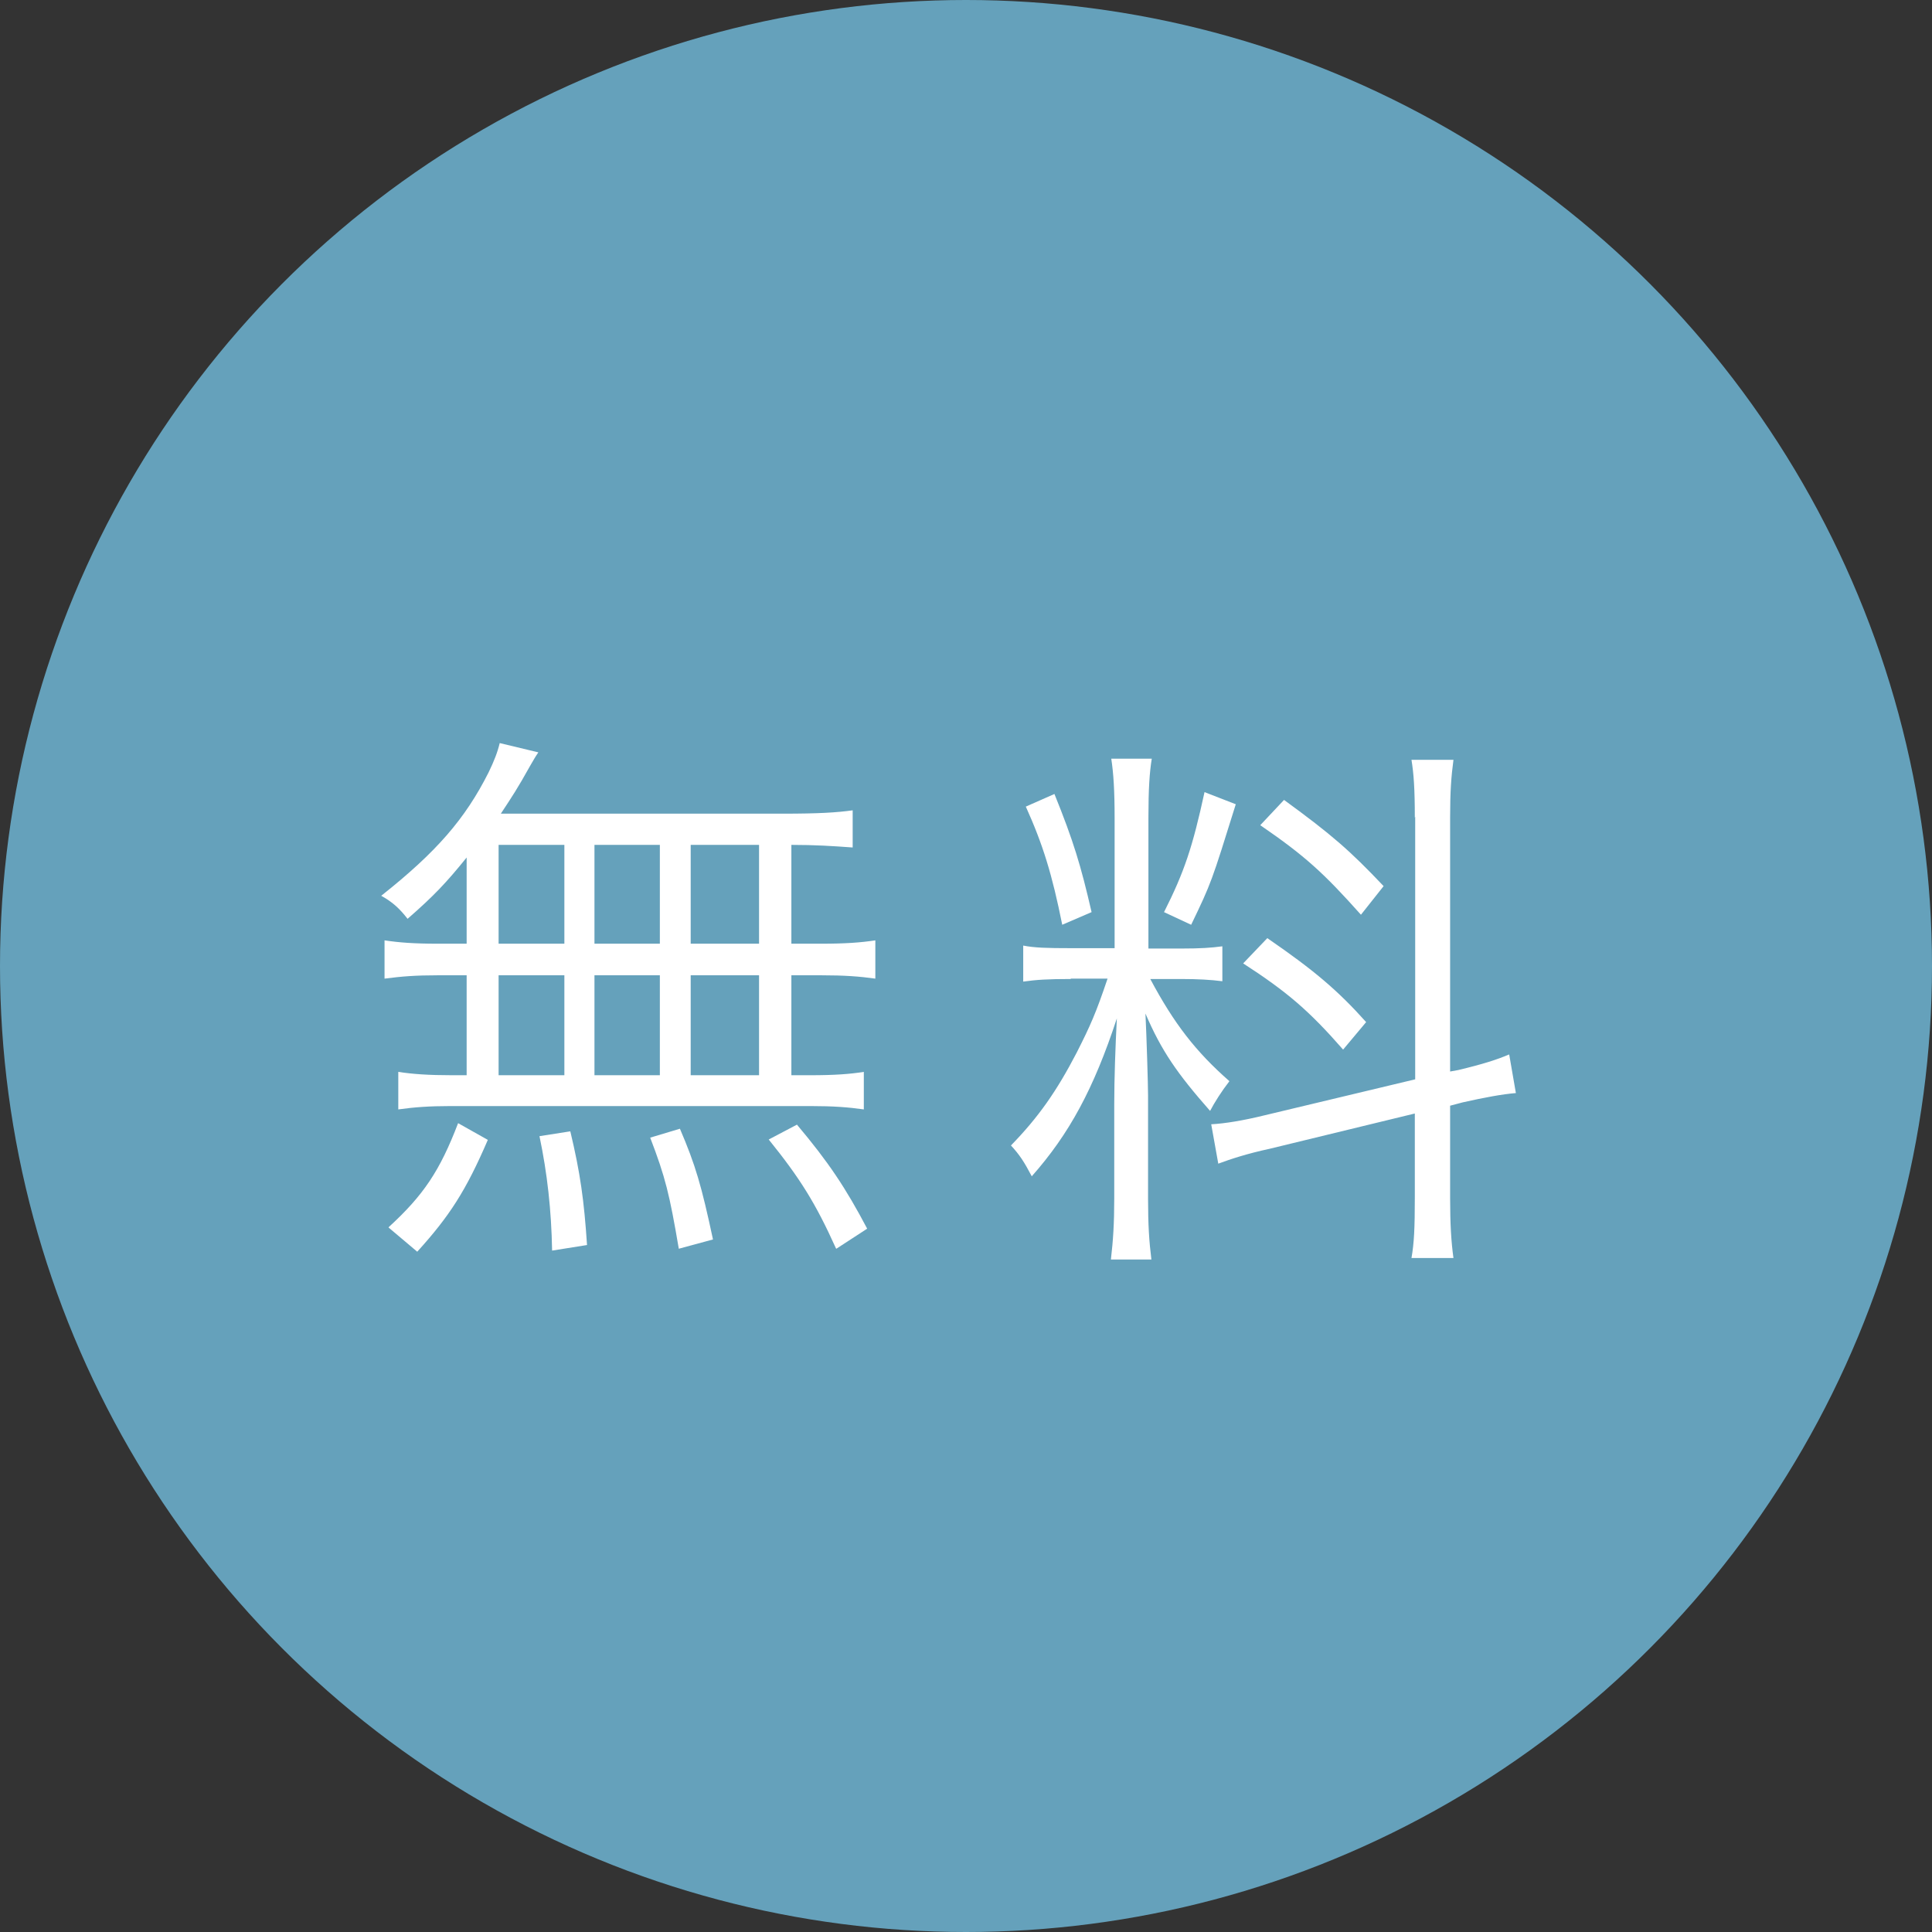
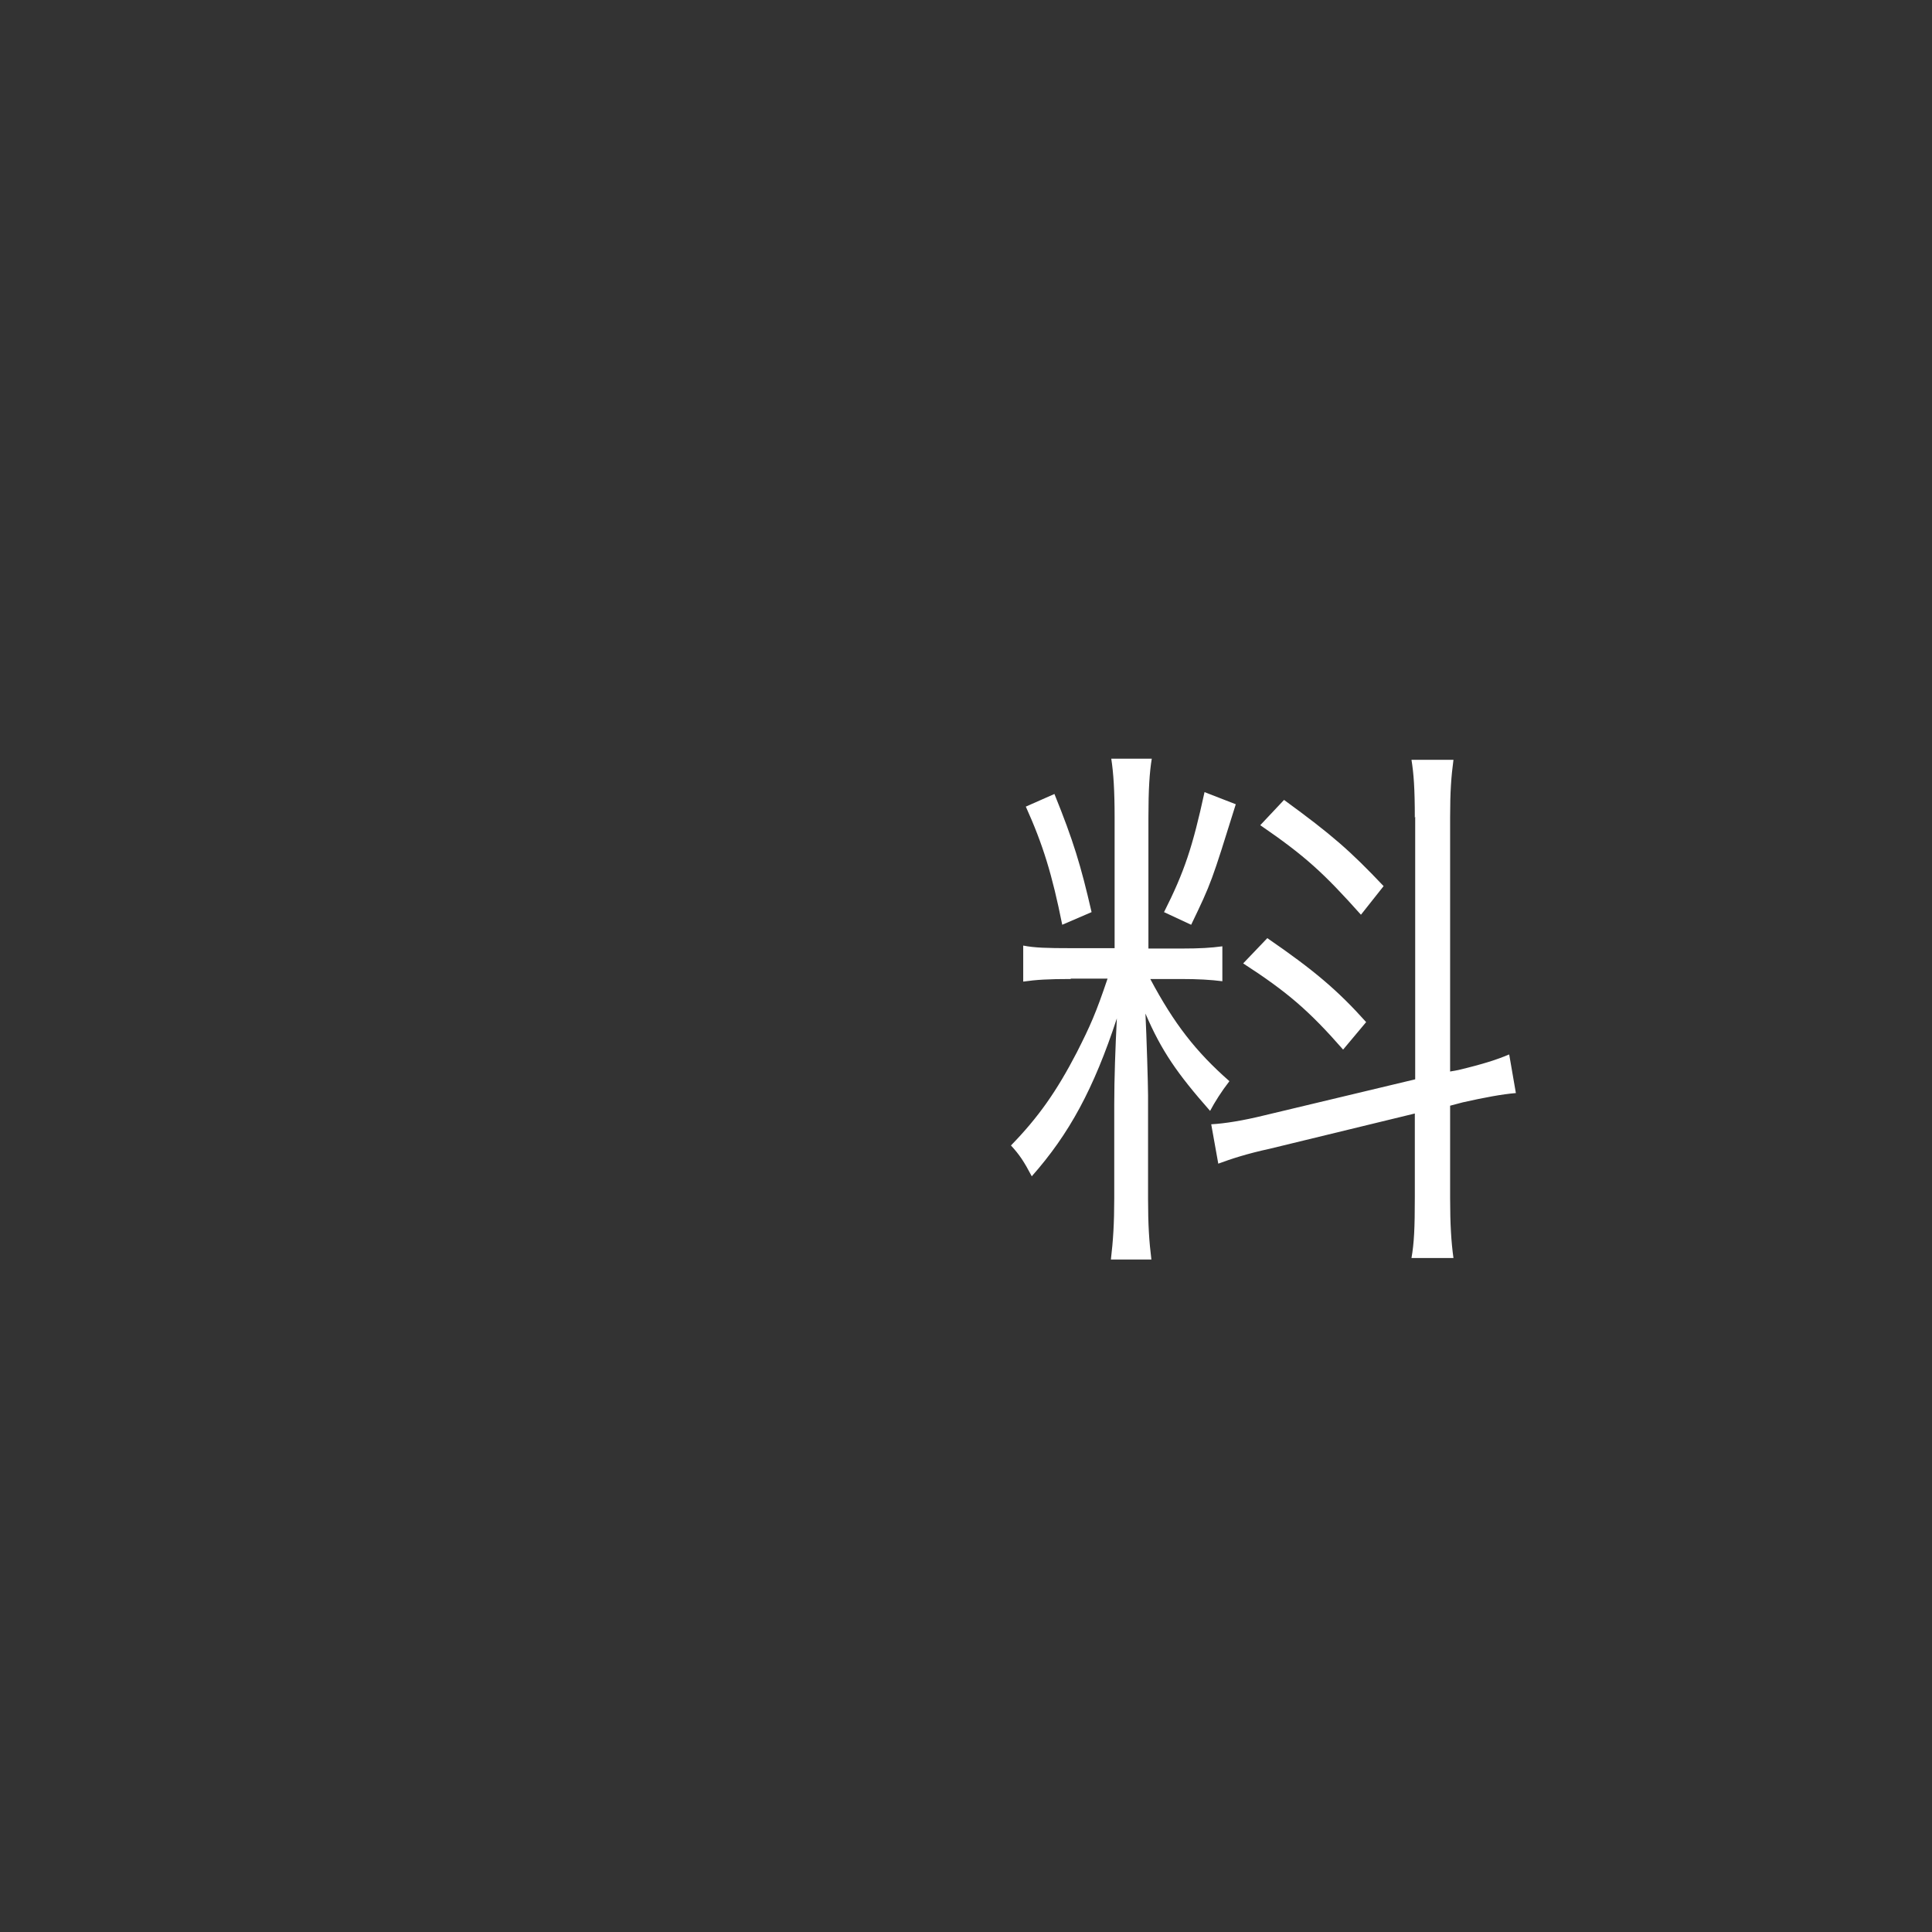
<svg xmlns="http://www.w3.org/2000/svg" id="Layer_2" data-name="Layer 2" viewBox="0 0 52 52">
  <rect x="0" y="0" width="52" height="52" fill="#333333" stroke="none" />
  <g id="_レイヤー_1" data-name="レイヤー 1">
    <g>
-       <circle cx="26" cy="26" r="26" fill="#65a1bb" />
      <g>
-         <path d="m12.56,23.08c-.55.68-.88,1.03-1.59,1.65-.21-.27-.4-.45-.71-.62,1.49-1.18,2.26-2.07,2.89-3.32.15-.31.24-.54.3-.79l1.04.25c-.09.13-.12.19-.22.36-.34.61-.48.82-.79,1.29h7.6c.95,0,1.44-.03,1.87-.09v1c-.55-.04-1.01-.07-1.65-.07v2.66h.8c.65,0,1.06-.03,1.46-.09v1.03c-.43-.06-.83-.09-1.46-.09h-.8v2.69h.51c.65,0,1.06-.03,1.44-.09v1.01c-.42-.06-.83-.09-1.43-.09h-9.7c-.56,0-.97.03-1.4.09v-1.01c.39.06.82.09,1.44.09h.4v-2.69h-.77c-.61,0-.98.03-1.44.09v-1.03c.4.06.8.09,1.44.09h.77v-2.32Zm-2.1,9.95c.94-.86,1.38-1.52,1.87-2.8l.8.45c-.59,1.37-1.03,2.05-1.9,3.01l-.77-.65Zm2.96-7.63h1.77v-2.66h-1.77v2.66Zm0,3.54h1.77v-2.69h-1.77v2.69Zm1.44,4.72c-.02-1.09-.13-2.08-.34-3.08l.83-.13c.27,1.13.37,1.86.45,3.06l-.94.15Zm2.9-8.26v-2.66h-1.76v2.66h1.76Zm0,3.54v-2.69h-1.76v2.69h1.76Zm.51,4.67c-.25-1.47-.36-1.92-.77-2.99l.8-.24c.42.98.58,1.53.89,2.98l-.92.25Zm2.16-8.21v-2.66h-1.84v2.66h1.84Zm0,3.54v-2.69h-1.84v2.69h1.84Zm2.07,4.66c-.55-1.22-.97-1.89-1.81-2.93l.76-.4c.85,1.01,1.31,1.7,1.89,2.8l-.83.54Z" fill="#fff" />
        <path d="m28.83,26.35c-.63,0-.94.02-1.29.07v-.97c.3.06.64.07,1.29.07h1.17v-3.51c0-.73-.03-1.2-.09-1.59h1.09c-.06.37-.09.82-.09,1.58v3.53h.89c.51,0,.8-.02,1.1-.06v.94c-.31-.04-.65-.06-1.12-.06h-.82c.64,1.2,1.22,1.95,2.13,2.75-.21.27-.4.57-.52.8-.89-1.01-1.31-1.62-1.74-2.62.03.6.07,1.92.07,2.2v2.78c0,.71.03,1.16.09,1.64h-1.09c.06-.51.09-.97.09-1.65v-2.53c0-.68.03-1.52.07-2.31-.62,1.89-1.28,3.11-2.29,4.25-.21-.4-.33-.58-.56-.83.74-.76,1.23-1.46,1.77-2.5.37-.73.52-1.07.83-1.99h-1Zm-.45-4.98c.51,1.26.71,1.92,1,3.18l-.79.34c-.27-1.35-.52-2.16-.98-3.18l.77-.34Zm4.88.28c-.65,2.08-.65,2.1-1.2,3.24l-.73-.34c.55-1.09.77-1.76,1.09-3.23l.85.33Zm4.82.36c0-.79-.03-1.19-.09-1.56h1.13c-.06.45-.09.85-.09,1.55v6.84l.22-.04c.67-.16,1.04-.28,1.37-.42l.18,1.04c-.37.03-.85.12-1.43.25l-.34.09v2.48c0,.71.03,1.19.09,1.62h-1.13c.07-.4.09-.79.09-1.64v-2.25l-3.91.95c-.6.13-1.03.27-1.38.4l-.19-1.06c.37-.02.86-.1,1.43-.24l4.06-.97v-7.07Zm-3.97,3.24c1.25.86,1.89,1.4,2.66,2.26l-.62.74c-.91-1.04-1.5-1.55-2.69-2.32l.65-.68Zm.45-3.72c1.29.94,1.78,1.37,2.68,2.32l-.61.77c-1-1.12-1.5-1.58-2.71-2.41l.64-.68Z" fill="#fff" />
      </g>
    </g>
  </g>
</svg>